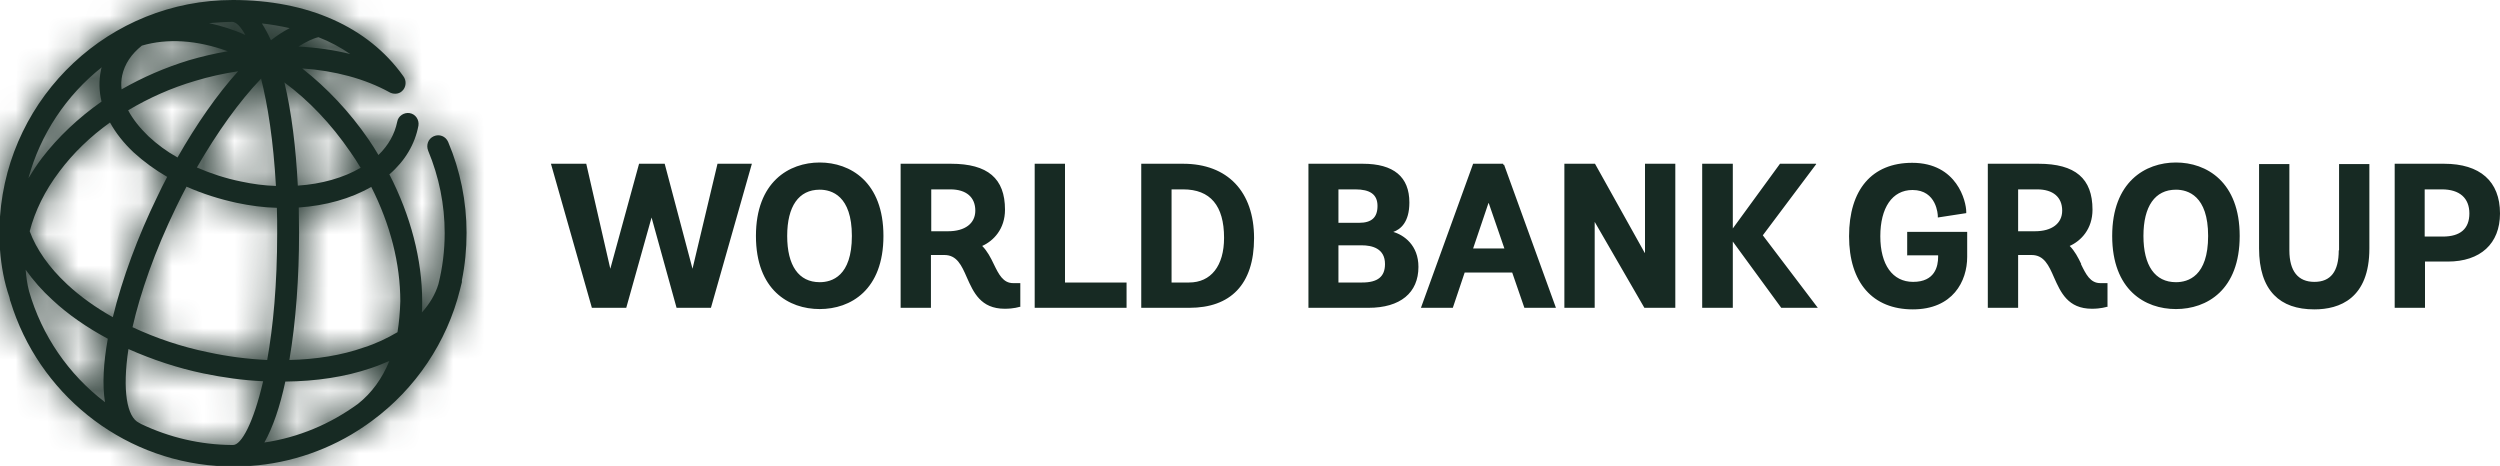
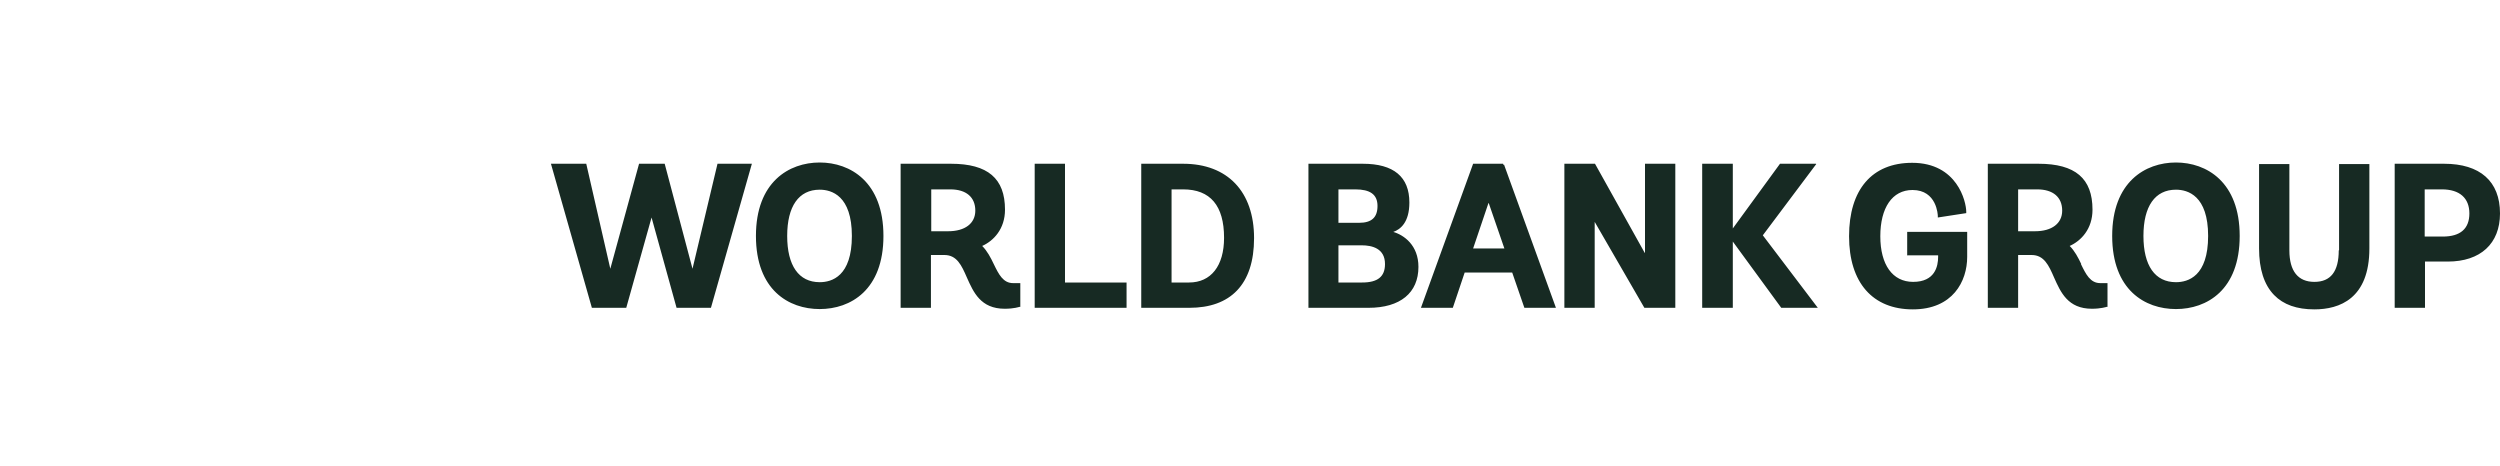
<svg xmlns="http://www.w3.org/2000/svg" id="Layer_1" data-name="Layer 1" viewBox="0 0 80 14.92">
  <defs>
    <style>
      .cls-1 {
        mask: url(#mask);
      }

      .cls-2 {
        fill: #fff;
      }

      .cls-2, .cls-3 {
        fill-rule: evenodd;
      }

      .cls-4, .cls-3 {
        fill: #172a23;
      }
    </style>
    <mask id="mask" x="0" y="0" width="76.16" height="14.92" maskUnits="userSpaceOnUse">
      <g id="c">
-         <path id="a-2" data-name="a" class="cls-2" d="M7.45,0c2.4,0,4.33.86,5.45,2.43.12.15.1.37-.04.49h0c-.11.1-.28.1-.4.03-.78-.43-1.75-.69-2.79-.76.79.62,1.52,1.39,2.13,2.28.11.16.21.32.31.49.32-.31.52-.67.6-1.06.03-.19.22-.31.4-.28.19.03.31.22.28.4-.11.59-.43,1.13-.93,1.56.68,1.32,1.05,2.73,1.05,4.06,0,.12,0,.24-.01.36.25-.28.43-.58.53-.91.13-.52.2-1.07.2-1.63,0-.91-.18-1.8-.53-2.64-.07-.18,0-.38.18-.46s.38,0,.46.18c.39.92.59,1.91.59,2.91,0,.52-.05,1.03-.15,1.52,0,.02,0,.04,0,.06-.02.08-.04.16-.06.24-.42,1.68-1.42,3.17-2.82,4.2-.07.05-.14.1-.21.15-.01,0-.02.01-.03.02-1.08.74-2.35,1.18-3.65,1.27h-1.07c-3.12-.22-5.71-2.36-6.6-5.25,0,0,0-.02-.01-.02-.01-.04-.02-.09-.03-.13C.13,9.02.04,8.51,0,7.99v-1.06C.28,3.06,3.51,0,7.45,0h0ZM4.11,11.17c-.2,1.32-.05,2.18.34,2.36.02.01.05.03.07.04.9.43,1.89.66,2.89.67.02,0,.03,0,.05,0,.26,0,.65-.7.96-2.04-.64-.03-1.28-.12-1.91-.25-.82-.17-1.63-.44-2.4-.78ZM12.46,11.55c-.19.08-.38.16-.59.23-.82.28-1.75.42-2.74.43-.17.8-.4,1.47-.67,1.95,1.09-.16,2.11-.59,3-1.24.44-.35.77-.81,1-1.37h0ZM.82,8.63c.02.23.05.46.11.69.41,1.42,1.26,2.66,2.43,3.55-.09-.56-.05-1.26.09-2.03-.67-.36-1.28-.78-1.78-1.25-.32-.29-.6-.61-.85-.96ZM11.88,5.98c-.66.38-1.46.6-2.32.66,0,.27.01.54.01.82,0,1.39-.1,2.83-.31,4.06.86-.02,1.67-.15,2.38-.4.38-.12.74-.29,1.08-.49.05-.31.08-.64.09-.99,0-1.2-.32-2.46-.93-3.66h0ZM5.97,5.97c-.11.2-.21.41-.32.63-.71,1.46-1.16,2.78-1.41,3.87.77.36,1.58.63,2.41.8.64.14,1.28.22,1.9.25.19-1.06.32-2.42.32-4.06,0-.28,0-.54-.01-.81-.43-.01-.86-.07-1.29-.16-.55-.12-1.09-.29-1.61-.52ZM3.52,3.92c-.63.45-1.18.98-1.62,1.57-.47.62-.78,1.26-.95,1.91.21.57.61,1.15,1.2,1.7.42.39.91.74,1.46,1.05.3-1.23.8-2.58,1.42-3.85.1-.22.21-.43.32-.64-.38-.22-.74-.48-1.07-.78-.32-.3-.58-.63-.76-.96h0ZM8.36,2.51c-.7.73-1.41,1.72-2.06,2.85.44.19.92.35,1.42.45.37.08.75.13,1.11.14-.08-1.43-.26-2.59-.48-3.45h0ZM9.1,2.63c.23.96.37,2.11.43,3.31.76-.05,1.46-.25,2.01-.57-.1-.17-.21-.34-.33-.51-.61-.89-1.33-1.65-2.12-2.23ZM3.26,2.15c-1.14.9-1.97,2.15-2.35,3.55.13-.21.27-.43.43-.64.52-.68,1.17-1.29,1.91-1.81-.08-.33-.09-.67-.02-1,0-.04.02-.07.03-.11ZM7.62,2.28c-.46.07-.92.17-1.38.31-.75.22-1.47.54-2.14.94.15.28.37.56.65.83.28.26.59.49.93.68.61-1.07,1.27-2.02,1.94-2.76ZM4.54,1.46c-.34.27-.55.59-.63.95-.03.15-.04.3-.02.45.68-.39,1.4-.7,2.15-.93.41-.12.83-.22,1.25-.29-.99-.36-1.93-.42-2.75-.18ZM10.19,1.19c-.18.04-.4.15-.64.3.58.03,1.14.11,1.66.24-.32-.22-.66-.4-1.02-.54h0ZM8.38.75c.1.16.2.34.29.54.19-.15.39-.28.6-.39-.31-.07-.61-.12-.89-.15ZM7.44.7c-.25,0-.5.02-.75.04.4.09.79.21,1.16.38-.15-.28-.3-.42-.42-.42h0Z" />
-       </g>
+         </g>
    </mask>
  </defs>
-   <path id="a" class="cls-3" d="M7.45,0c2.4,0,4.33.86,5.45,2.43.12.15.1.37-.04.49h0c-.11.1-.28.1-.4.03-.78-.43-1.75-.69-2.79-.76.79.62,1.52,1.39,2.13,2.28.11.16.21.32.31.49.32-.31.52-.67.6-1.06.03-.19.22-.31.4-.28.19.03.31.22.28.4-.11.59-.43,1.13-.93,1.56.68,1.32,1.05,2.73,1.05,4.06,0,.12,0,.24-.01.36.25-.28.43-.58.53-.91.13-.52.2-1.07.2-1.63,0-.91-.18-1.8-.53-2.64-.07-.18,0-.38.18-.46s.38,0,.46.18c.39.92.59,1.91.59,2.91,0,.52-.05,1.03-.15,1.52,0,.02,0,.04,0,.06-.02.08-.04.16-.06.24-.42,1.68-1.42,3.17-2.82,4.2-.07.05-.14.1-.21.15-.01,0-.02.01-.03.02-1.08.74-2.35,1.18-3.65,1.27h-1.07c-3.12-.22-5.71-2.36-6.6-5.25,0,0,0-.02-.01-.02-.01-.04-.02-.09-.03-.13C.13,9.02.04,8.51,0,7.99v-1.06C.28,3.06,3.51,0,7.45,0h0ZM4.11,11.17c-.2,1.32-.05,2.18.34,2.36.02.01.05.03.07.04.9.43,1.89.66,2.89.67.02,0,.03,0,.05,0,.26,0,.65-.7.96-2.04-.64-.03-1.28-.12-1.91-.25-.82-.17-1.63-.44-2.4-.78ZM12.46,11.55c-.19.08-.38.16-.59.23-.82.28-1.75.42-2.74.43-.17.8-.4,1.47-.67,1.95,1.09-.16,2.11-.59,3-1.24.44-.35.77-.81,1-1.37h0ZM.82,8.63c.02.23.05.46.11.69.41,1.42,1.26,2.66,2.43,3.55-.09-.56-.05-1.26.09-2.03-.67-.36-1.28-.78-1.78-1.25-.32-.29-.6-.61-.85-.96ZM11.88,5.98c-.66.38-1.46.6-2.32.66,0,.27.01.54.01.82,0,1.39-.1,2.83-.31,4.06.86-.02,1.67-.15,2.38-.4.38-.12.74-.29,1.08-.49.05-.31.08-.64.09-.99,0-1.2-.32-2.46-.93-3.66h0ZM5.97,5.97c-.11.2-.21.41-.32.63-.71,1.46-1.16,2.78-1.41,3.87.77.36,1.58.63,2.41.8.64.14,1.28.22,1.9.25.19-1.06.32-2.42.32-4.06,0-.28,0-.54-.01-.81-.43-.01-.86-.07-1.29-.16-.55-.12-1.09-.29-1.61-.52ZM3.52,3.92c-.63.45-1.18.98-1.62,1.57-.47.62-.78,1.26-.95,1.91.21.57.61,1.15,1.2,1.7.42.39.91.74,1.46,1.05.3-1.23.8-2.58,1.42-3.85.1-.22.21-.43.32-.64-.38-.22-.74-.48-1.07-.78-.32-.3-.58-.63-.76-.96h0ZM8.36,2.51c-.7.73-1.41,1.72-2.06,2.85.44.19.92.35,1.42.45.37.08.75.13,1.11.14-.08-1.43-.26-2.59-.48-3.45h0ZM9.1,2.63c.23.96.37,2.11.43,3.31.76-.05,1.46-.25,2.01-.57-.1-.17-.21-.34-.33-.51-.61-.89-1.33-1.65-2.12-2.23ZM3.26,2.15c-1.14.9-1.97,2.15-2.35,3.55.13-.21.27-.43.43-.64.52-.68,1.17-1.29,1.91-1.81-.08-.33-.09-.67-.02-1,0-.04.02-.07.03-.11ZM7.62,2.28c-.46.07-.92.17-1.38.31-.75.22-1.47.54-2.14.94.15.28.37.56.65.83.28.26.59.49.93.68.61-1.07,1.27-2.02,1.94-2.76ZM4.54,1.46c-.34.27-.55.59-.63.95-.03.15-.04.3-.02.45.68-.39,1.4-.7,2.15-.93.41-.12.83-.22,1.25-.29-.99-.36-1.93-.42-2.75-.18ZM10.19,1.19c-.18.04-.4.15-.64.3.58.03,1.14.11,1.66.24-.32-.22-.66-.4-1.02-.54h0ZM8.38.75c.1.16.2.34.29.54.19-.15.39-.28.6-.39-.31-.07-.61-.12-.89-.15ZM7.44.7c-.25,0-.5.02-.75.04.4.09.79.21,1.16.38-.15-.28-.3-.42-.42-.42h0Z" />
  <g class="cls-1">
    <path class="cls-4" d="M0,14.92h76.16V0H0v14.92Z" />
  </g>
  <path class="cls-3" d="M22.96,5.24h1.1l-1.31,4.61h-1.1l-.8-2.89-.81,2.89h-1.1l-1.31-4.61h1.13l.77,3.36.92-3.36h.82l.89,3.36.8-3.36h0ZM26.23,9.03c.39,0,1.03-.19,1.03-1.48s-.65-1.48-1.03-1.48c-.67,0-1.04.53-1.04,1.48s.37,1.48,1.04,1.48h0ZM26.23,5.2c.98,0,2.04.62,2.04,2.35s-1.05,2.34-2.04,2.34-2.04-.61-2.04-2.34,1.06-2.35,2.04-2.35h0ZM29.8,7.4h.54c.54,0,.87-.25.87-.66,0-.43-.29-.68-.8-.68h-.61s0,1.34,0,1.34ZM31.8,8.45c.16.33.3.61.62.61h.23v.76h-.03s-.17.06-.47.06c-.77,0-1-.53-1.21-1-.17-.39-.32-.72-.72-.72h-.43v1.69h-.97v-4.61h1.61c1.18,0,1.73.47,1.73,1.47,0,.62-.37,1-.73,1.16.16.16.27.37.37.58h0ZM34.08,5.24h-.97v4.61h2.94v-.81h-1.97s0-3.79,0-3.79ZM37.48,9.04h.57c.7,0,1.12-.53,1.12-1.43,0-1.03-.44-1.55-1.31-1.55h-.37s0,2.98,0,2.98ZM37.86,5.24c1.42,0,2.27.89,2.27,2.38s-.76,2.23-2.07,2.23h-1.54v-4.61h1.35,0ZM42.83,9.04h.76c.5,0,.73-.19.73-.59,0-.5-.41-.6-.75-.6h-.74v1.19ZM43.49,7.13c.4,0,.59-.17.59-.54s-.24-.53-.71-.53h-.54v1.07h.66ZM44.58,7.42c.35.1.81.43.81,1.12,0,.83-.58,1.31-1.6,1.31h-1.92v-4.61h1.74c.99,0,1.49.42,1.49,1.24,0,.64-.29.86-.51.94ZM47.63,6.5l-.49,1.45h1s-.5-1.45-.5-1.45ZM48.13,5.27l1.66,4.58h-1.01l-.39-1.13h-1.52l-.38,1.13h-1.02l1.67-4.61h.96v.03h.01ZM52.63,8.09l-1.59-2.85h-.98v4.61h.97v-2.75l1.59,2.75h.99v-4.61h-.97v2.85h0ZM58.11,5.24h-1.15l-1.51,2.07v-2.07h-.98v4.61h.98v-2.12l1.55,2.12h1.17l-1.76-2.32,1.71-2.28h0ZM61.02,8.17h1v.05c0,.3-.1.8-.8.8-.66,0-1.05-.55-1.05-1.46s.38-1.48,1.03-1.48c.78,0,.81.8.81.83v.05s.91-.14.91-.14v-.04c0-.33-.29-1.57-1.73-1.57-1.29,0-2.02.86-2.02,2.35s.76,2.34,2.04,2.34,1.74-.9,1.74-1.68v-.8h-1.92s0,.76,0,.76ZM64.58,7.4h.54c.54,0,.87-.25.87-.66,0-.43-.29-.68-.8-.68h-.61v1.34h0ZM66.59,8.45c.16.33.3.61.62.61h.23v.76h-.03s-.18.06-.47.06c-.77,0-1-.53-1.21-1-.17-.39-.32-.72-.72-.72h-.43v1.69h-.97v-4.61h1.62c1.18,0,1.73.47,1.73,1.47,0,.62-.37,1-.73,1.16.16.16.27.37.37.58h0ZM69.63,9.03c.39,0,1.03-.19,1.03-1.48s-.65-1.48-1.03-1.48c-.67,0-1.04.53-1.04,1.48s.37,1.48,1.04,1.48ZM69.63,5.2c.98,0,2.04.62,2.04,2.35s-1.05,2.34-2.04,2.34-2.04-.61-2.04-2.34,1.06-2.35,2.04-2.35ZM74.84,8.01c0,.68-.26,1.01-.78,1.01s-.8-.34-.8-1.01v-2.76h-.97v2.7c0,.66.16,1.16.48,1.49.3.31.73.46,1.29.46.8,0,1.76-.34,1.76-1.95v-2.7h-.97v2.76h0ZM77.59,7.57h.58c.56,0,.85-.25.85-.74s-.31-.77-.88-.77h-.55v1.51h0ZM78.21,5.24c1.15,0,1.79.56,1.79,1.59,0,.97-.63,1.54-1.67,1.54h-.73v1.48h-.97v-4.61s1.59,0,1.59,0Z" />
</svg>